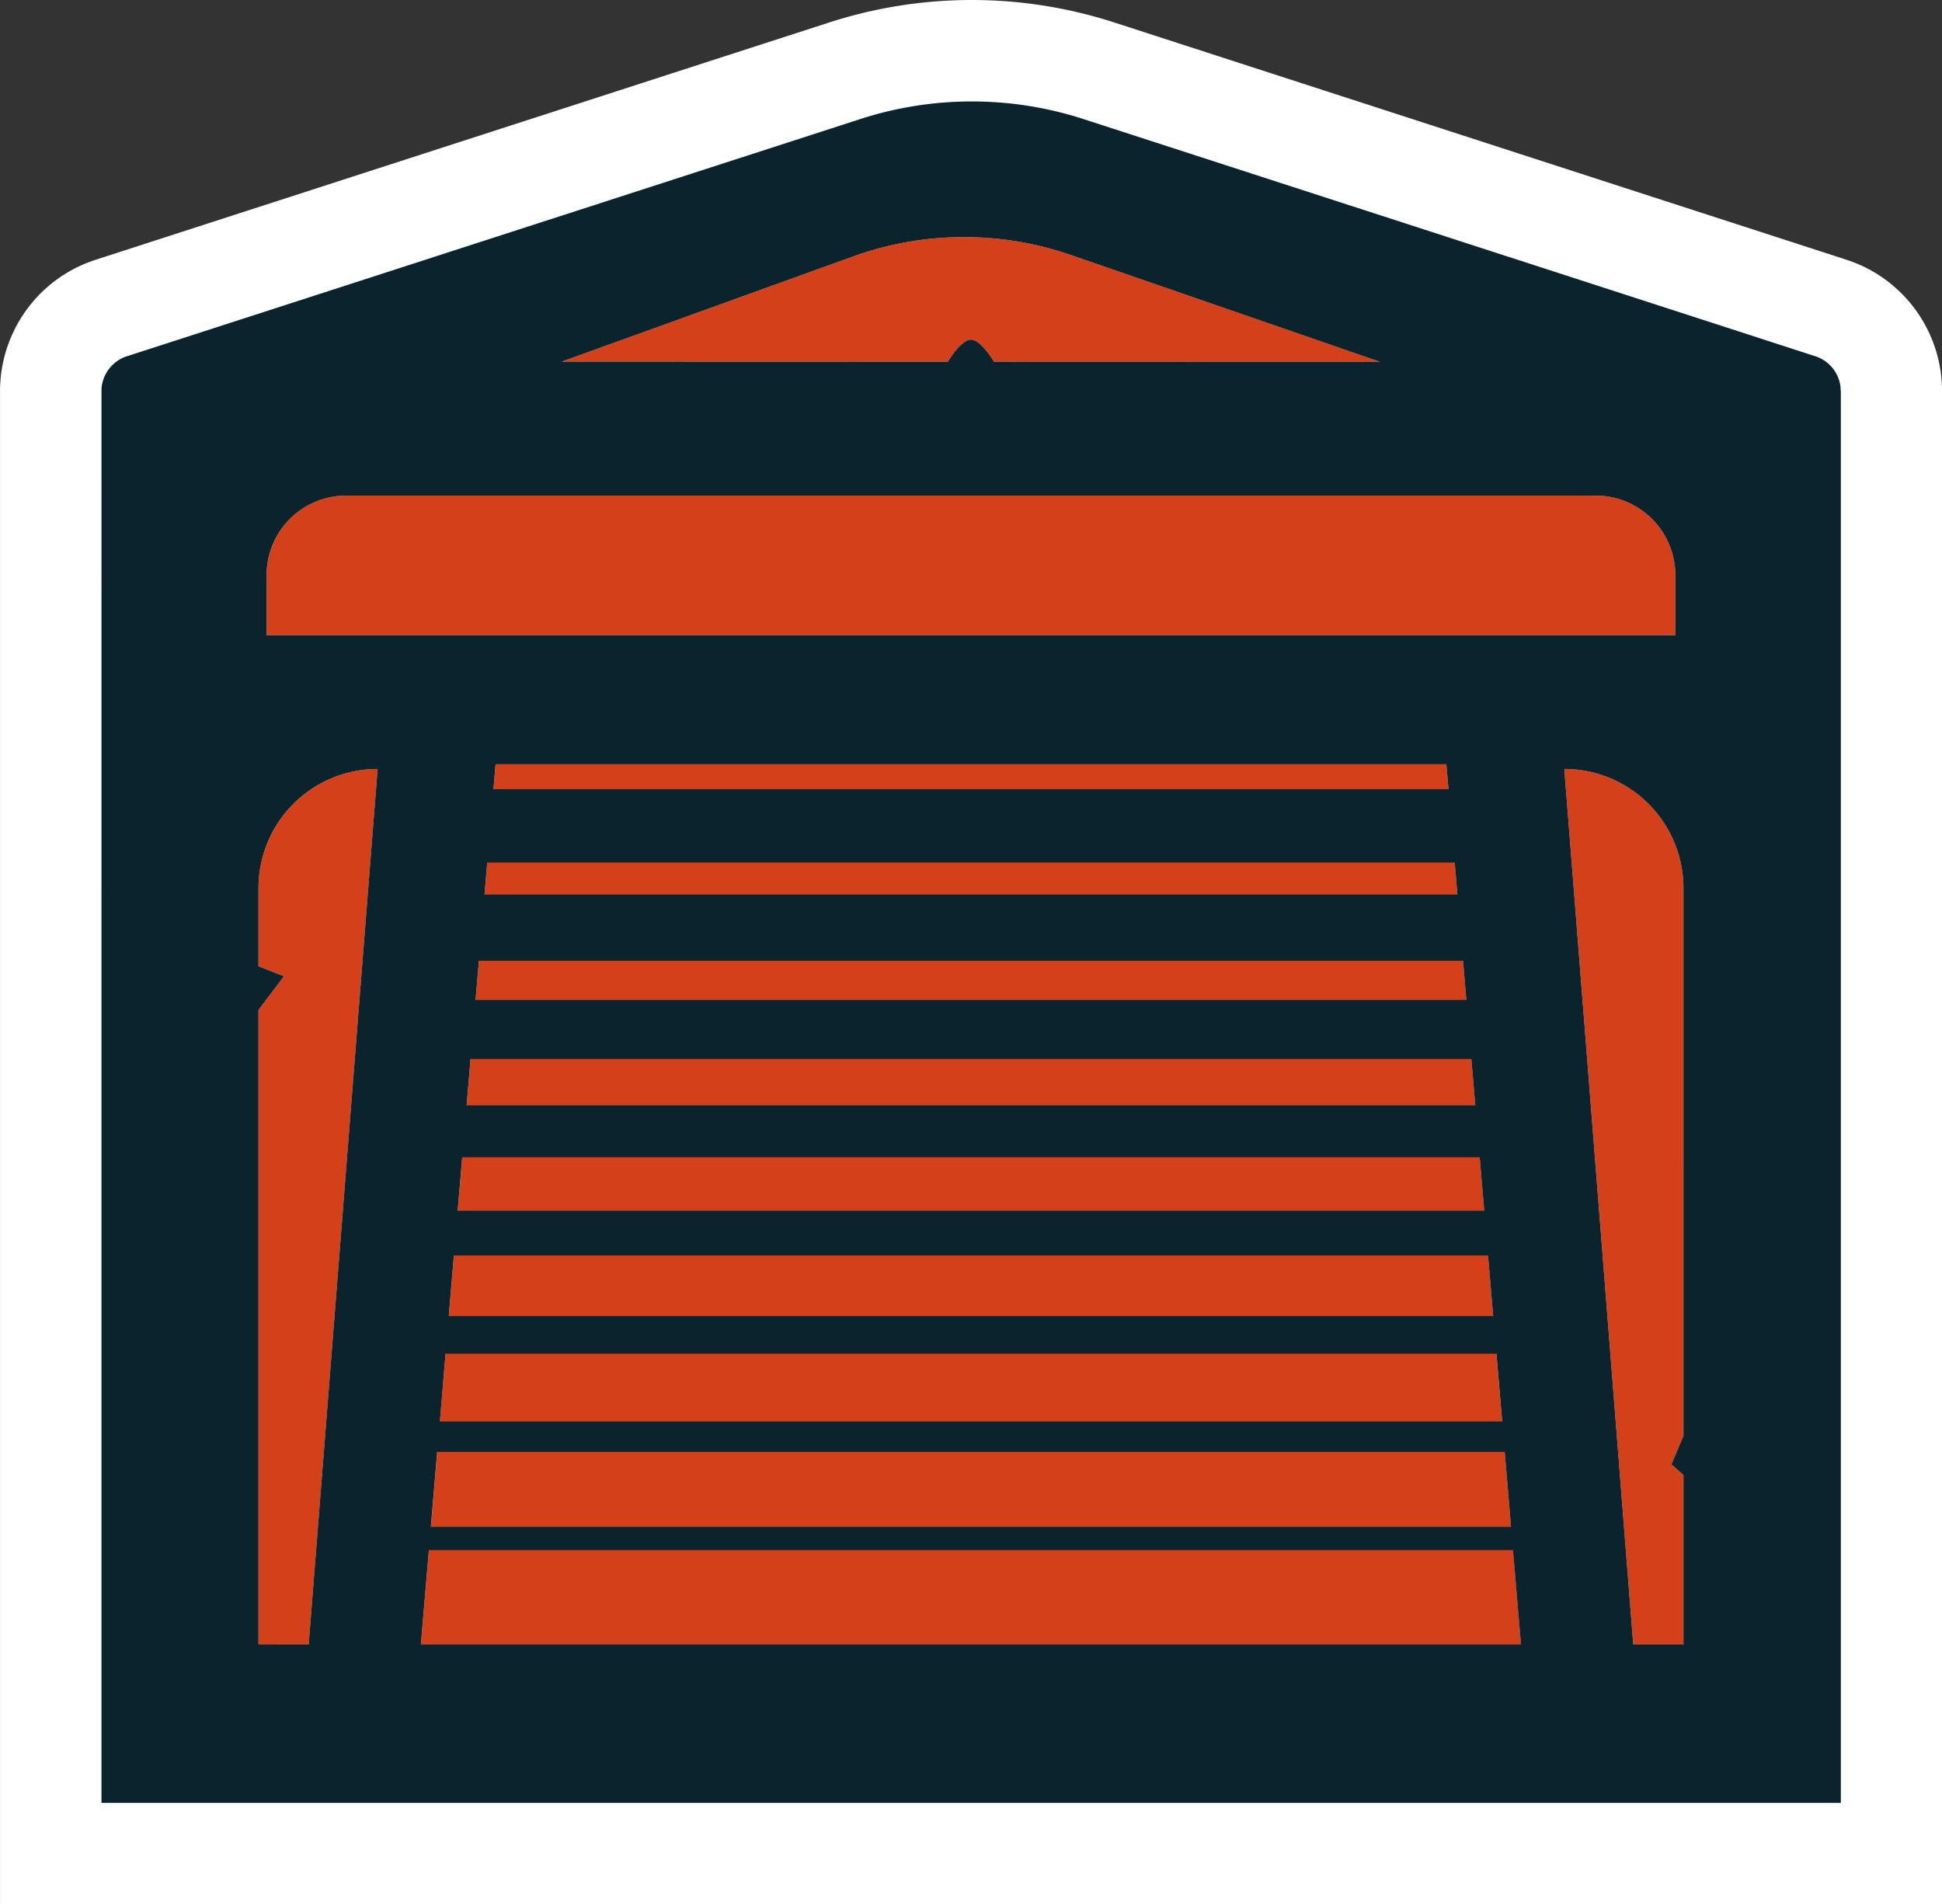
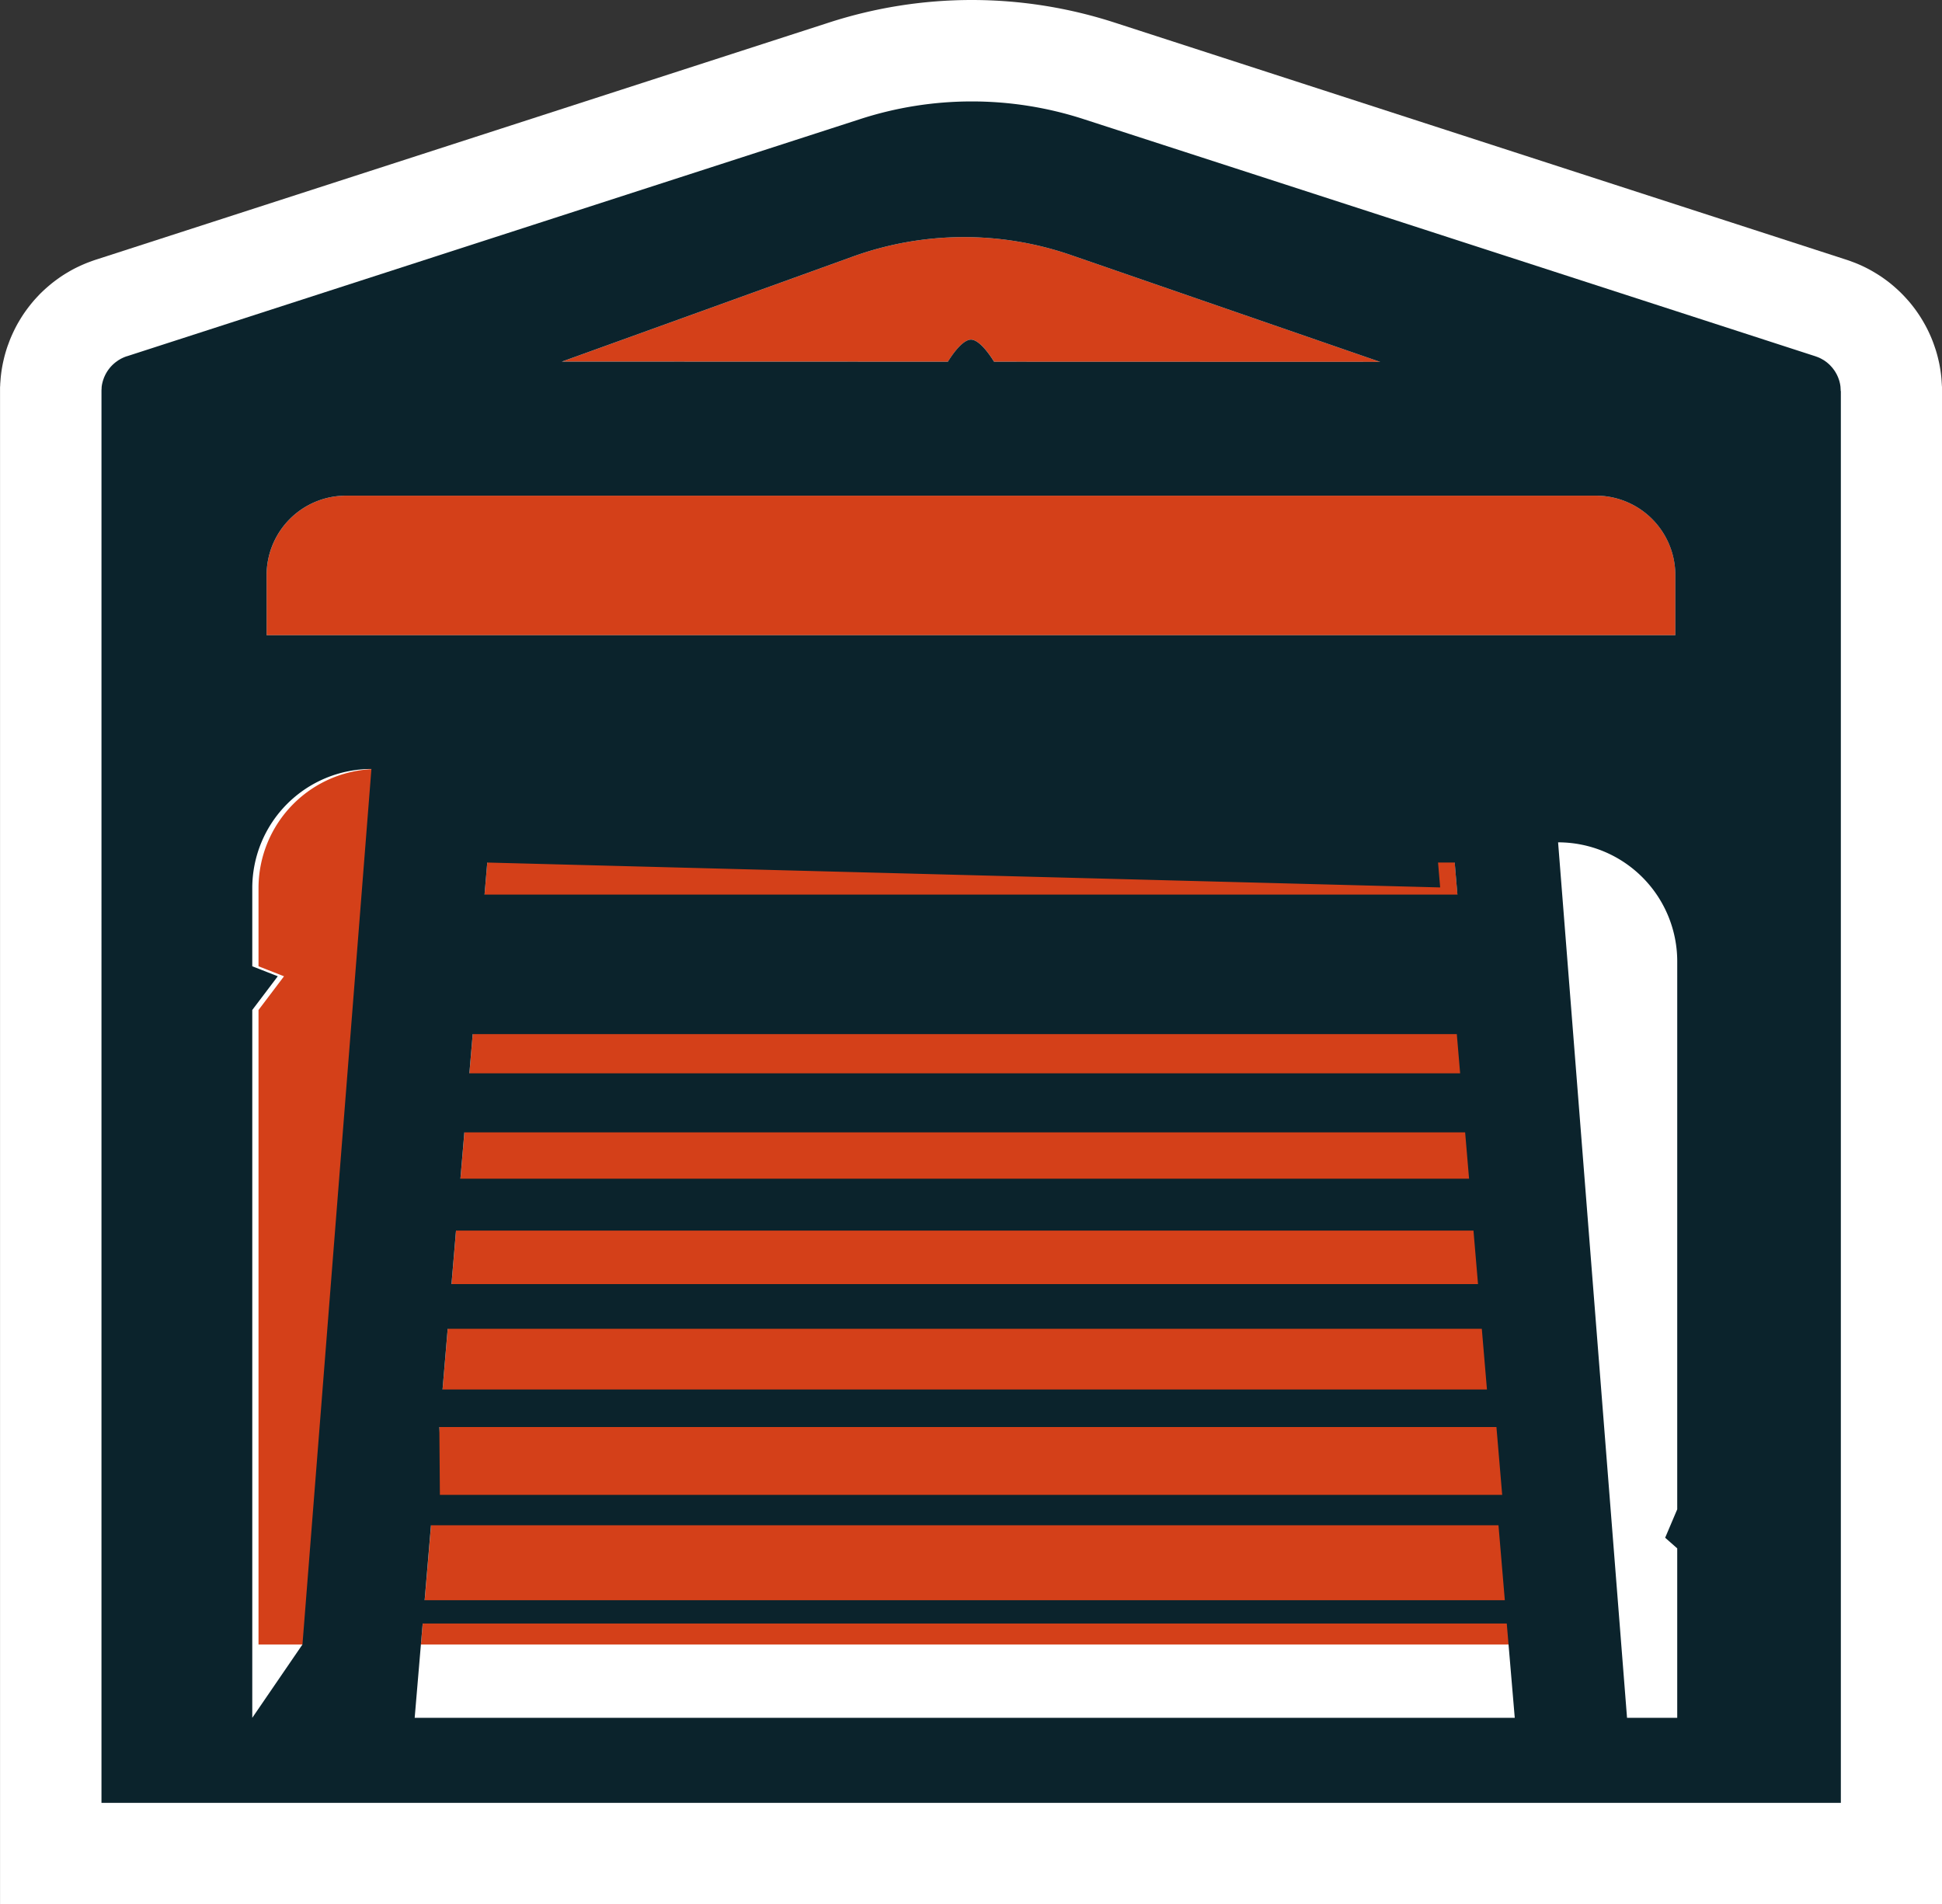
<svg xmlns="http://www.w3.org/2000/svg" width="152.984" height="150" viewBox="0 0 152.984 150">
  <rect x="0" y="0" width="152.984" height="150" fill="#333333" stroke="none" />
  <defs>
    <style>.a{fill:none;}.b{clip-path:url(#a);}.c{fill:#fff;}.d{fill:#d44019;}.e{fill:#0b232c;}</style>
    <clipPath id="a">
      <rect class="a" width="152.984" height="150" />
    </clipPath>
  </defs>
  <g class="b" transform="translate(0 0)">
    <path class="c" d="M2604.4,455.057V335.56l.011-.146c0-.115.012-.231.021-.35s.019-.25.032-.374c.032-.3.082-.63.145-.947.022-.111.047-.222.073-.332.06-.26.118-.479.186-.7.048-.159.1-.323.162-.486s.115-.317.177-.468.133-.313.209-.476c.066-.142.137-.289.212-.434s.16-.3.246-.446.175-.293.267-.436c.072-.112.159-.242.25-.37s.2-.276.311-.418l.038-.048c.088-.112.174-.217.261-.32.125-.147.258-.293.394-.436.092-.1.188-.2.287-.292.162-.159.32-.3.435-.4.1-.087.2-.172.3-.254.186-.152.352-.275.485-.371.112-.082.224-.161.339-.238.214-.143.4-.253.517-.322s.219-.128.33-.189c.163-.088.322-.168.482-.243.312-.149.631-.284.952-.4.106-.04.212-.078.32-.115l.135-.045.062-.019,57.625-18.639a36.492,36.492,0,0,1,22.587.006l57.654,18.683c.118.039.232.079.347.123s.32.117.546.215c.3.127.594.27.881.425.1.056.218.121.332.189.139.081.331.2.544.339.105.07.213.146.319.224.128.092.3.217.486.371l.044.036c.084.069.166.139.246.21.159.139.316.282.466.429.1.1.193.193.284.29q.2.213.394.437c.1.116.186.224.272.334.1.127.21.274.316.424l.022.032q.12.171.233.345l.035.055c.086.135.168.27.248.408s.163.288.238.432.151.3.223.456.136.3.2.462c.059.144.119.3.176.466s.112.321.161.483c.061.2.12.419.174.653.028.112.053.225.076.339v0c.064.321.115.653.152.988.013.124.024.246.031.369s.016.238.021.354l.01.132v119.5Z" transform="translate(-2604.397 -305.057)" />
    <path class="d" d="M2714.149,493.656l-5.883,69.334h86.665l-5.883-69.334Z" transform="translate(-2675.106 -433.448)" />
-     <path class="d" d="M2998.845,549.589l.951-2.238V504.194a9.386,9.386,0,0,0-9.386-9.386l5.431,68.966h3.955V550.426Z" transform="translate(-2867.178 -434.231)" />
    <path class="d" d="M2668.189,504.194v6.155l2.009.788-2.009,2.655v49.982h3.955l5.432-68.966h0A9.386,9.386,0,0,0,2668.189,504.194Z" transform="translate(-2647.824 -434.231)" />
    <path class="d" d="M2676.45,427.365a6.259,6.259,0,0,0-6.259,6.259v4.736h110.976v-4.736a6.259,6.259,0,0,0-6.259-6.259Z" transform="translate(-2649.187 -388.319)" />
    <path class="d" d="M2743.039,373.374l30.412.009c.589-.951,1.288-1.741,1.82-1.741s1.231.79,1.82,1.742l30.411.009-24.355-8.415a25.793,25.793,0,0,0-17.182.119Z" transform="translate(-2698.778 -344.887)" />
-     <path class="e" d="M2766.417,352.854c0-.07,0-.14-.01-.209,0-.024,0-.048,0-.071-.01-.091-.023-.181-.041-.27,0-.016-.009-.032-.012-.049-.016-.071-.033-.142-.054-.211-.012-.041-.028-.08-.042-.12s-.03-.087-.048-.13-.036-.082-.055-.123-.037-.08-.058-.119-.042-.077-.064-.115-.047-.079-.071-.117-.045-.069-.069-.1-.059-.08-.089-.119-.046-.059-.071-.087-.073-.081-.11-.121c-.023-.024-.045-.049-.069-.072-.042-.042-.087-.081-.132-.12-.022-.019-.044-.039-.066-.057-.049-.04-.1-.078-.153-.114-.021-.015-.042-.032-.063-.046-.055-.037-.113-.071-.171-.1-.021-.012-.041-.026-.062-.037-.076-.041-.155-.079-.235-.114-.053-.023-.109-.042-.164-.061-.028-.01-.055-.022-.083-.031l-.017-.006-.023-.007-57.574-18.657a28.508,28.508,0,0,0-17.671,0l-57.7,18.662-.025.008-.015,0c-.026.009-.051.019-.076.028a2.846,2.846,0,0,0-.3.128c-.034.017-.07.032-.1.05s-.049.03-.074.044c-.054.031-.107.062-.159.1-.024.016-.047.034-.071.051-.049.035-.1.071-.146.109-.024.02-.047.041-.071.061-.043.038-.086.076-.128.116-.025.025-.049.05-.073.075s-.073.077-.106.117-.05.06-.073.091-.059.076-.086.115-.049.07-.072.106-.047.075-.069.114-.045.078-.066.118-.037.076-.055.115-.039.084-.057.126-.031.084-.046.126-.03.082-.043.125c-.021.067-.037.136-.053.2-.005.023-.011.045-.016.068q-.025.126-.039.255c0,.024,0,.049,0,.073-.006.069-.01.138-.011.207,0,.01,0,.019,0,.029V464.095h137.022V352.883C2766.419,352.873,2766.417,352.864,2766.417,352.854ZM2688.6,342.287a25.793,25.793,0,0,1,17.182-.119l24.355,8.415-30.411-.009c-.589-.952-1.288-1.742-1.82-1.742s-1.231.79-1.82,1.741l-30.412-.009Zm-46.182,25.094a6.259,6.259,0,0,1,6.259-6.259h98.457a6.259,6.259,0,0,1,6.259,6.259v4.736H2642.42Zm17.382,22.642h76.212l.214,2.524h-76.64Zm.49-5.778.166-1.96h74.9l.167,1.96Zm-1.147,13.516h77.525l.262,3.088h-78.049Zm-.657,7.738h78.838l.31,3.651h-79.458Zm-.657,7.738h80.152l.358,4.215h-80.867Zm-.656,7.738h81.465l.405,4.778h-82.275Zm-.657,7.738H2739.3l.453,5.342h-83.684Zm83.435,7.738.5,5.905h-85.094l.5-5.905Zm-98.172,15.167V401.637l2.009-2.655-2.009-.788v-6.155a9.386,9.386,0,0,1,9.386-9.386h0l-5.432,68.966Zm12.794,0,.63-7.429h85.4l.63,7.429Zm99.459-16.423-.951,2.238.951.838v13.348h-3.954l-5.431-68.966a9.386,9.386,0,0,1,9.386,9.386Z" transform="translate(-2621.416 -322.077)" />
+     <path class="e" d="M2766.417,352.854c0-.07,0-.14-.01-.209,0-.024,0-.048,0-.071-.01-.091-.023-.181-.041-.27,0-.016-.009-.032-.012-.049-.016-.071-.033-.142-.054-.211-.012-.041-.028-.08-.042-.12s-.03-.087-.048-.13-.036-.082-.055-.123-.037-.08-.058-.119-.042-.077-.064-.115-.047-.079-.071-.117-.045-.069-.069-.1-.059-.08-.089-.119-.046-.059-.071-.087-.073-.081-.11-.121c-.023-.024-.045-.049-.069-.072-.042-.042-.087-.081-.132-.12-.022-.019-.044-.039-.066-.057-.049-.04-.1-.078-.153-.114-.021-.015-.042-.032-.063-.046-.055-.037-.113-.071-.171-.1-.021-.012-.041-.026-.062-.037-.076-.041-.155-.079-.235-.114-.053-.023-.109-.042-.164-.061-.028-.01-.055-.022-.083-.031l-.017-.006-.023-.007-57.574-18.657a28.508,28.508,0,0,0-17.671,0l-57.7,18.662-.025.008-.015,0c-.026.009-.051.019-.076.028a2.846,2.846,0,0,0-.3.128c-.034.017-.07.032-.1.05s-.049.03-.074.044c-.054.031-.107.062-.159.1-.024.016-.047.034-.071.051-.049.035-.1.071-.146.109-.024.02-.047.041-.071.061-.043.038-.086.076-.128.116-.025.025-.049.05-.073.075s-.073.077-.106.117-.05.06-.073.091-.059.076-.086.115-.049.07-.072.106-.047.075-.069.114-.045.078-.066.118-.037.076-.055.115-.039.084-.057.126-.031.084-.046.126-.03.082-.043.125c-.021.067-.037.136-.053.2-.005.023-.011.045-.016.068q-.025.126-.039.255c0,.024,0,.049,0,.073-.006.069-.01.138-.011.207,0,.01,0,.019,0,.029V464.095h137.022V352.883C2766.419,352.873,2766.417,352.864,2766.417,352.854ZM2688.6,342.287a25.793,25.793,0,0,1,17.182-.119l24.355,8.415-30.411-.009c-.589-.952-1.288-1.742-1.82-1.742s-1.231.79-1.82,1.741l-30.412-.009Zm-46.182,25.094a6.259,6.259,0,0,1,6.259-6.259h98.457a6.259,6.259,0,0,1,6.259,6.259v4.736H2642.42Zm17.382,22.642h76.212l.214,2.524h-76.64Zh74.9l.167,1.96Zm-1.147,13.516h77.525l.262,3.088h-78.049Zm-.657,7.738h78.838l.31,3.651h-79.458Zm-.657,7.738h80.152l.358,4.215h-80.867Zm-.656,7.738h81.465l.405,4.778h-82.275Zm-.657,7.738H2739.3l.453,5.342h-83.684Zm83.435,7.738.5,5.905h-85.094l.5-5.905Zm-98.172,15.167V401.637l2.009-2.655-2.009-.788v-6.155a9.386,9.386,0,0,1,9.386-9.386h0l-5.432,68.966Zm12.794,0,.63-7.429h85.4l.63,7.429Zm99.459-16.423-.951,2.238.951.838v13.348h-3.954l-5.431-68.966a9.386,9.386,0,0,1,9.386,9.386Z" transform="translate(-2621.416 -322.077)" />
  </g>
</svg>